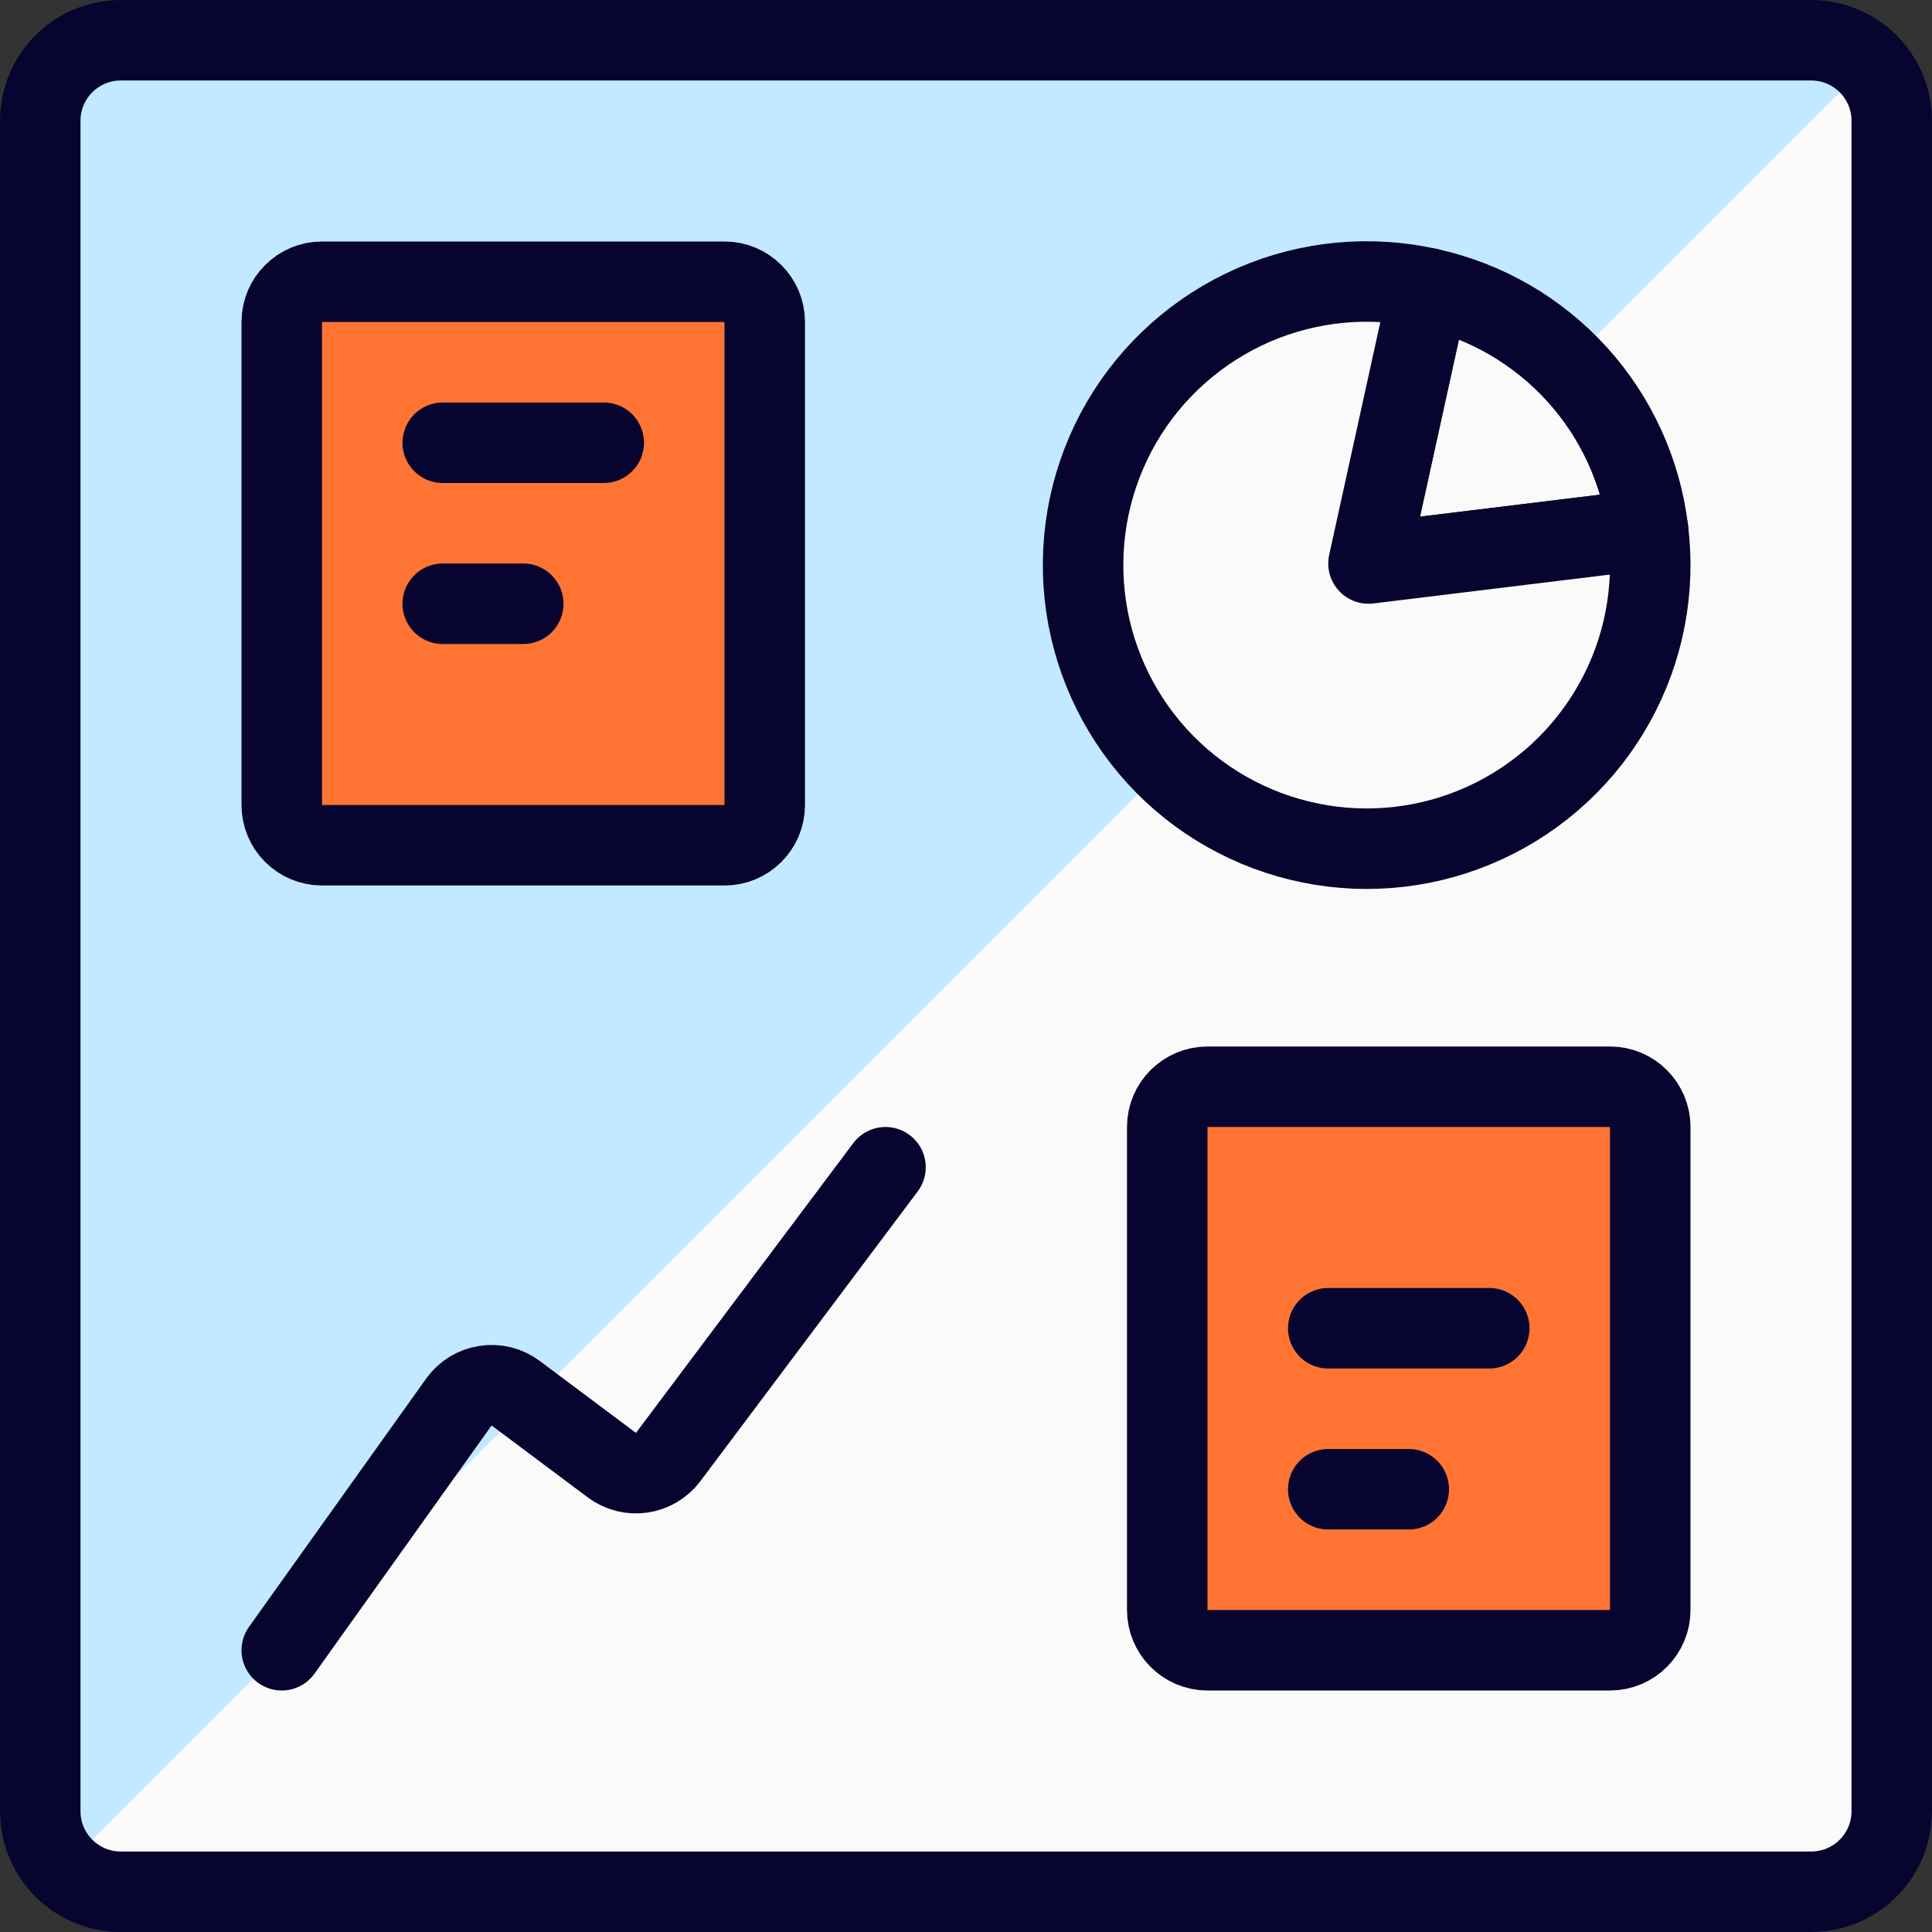
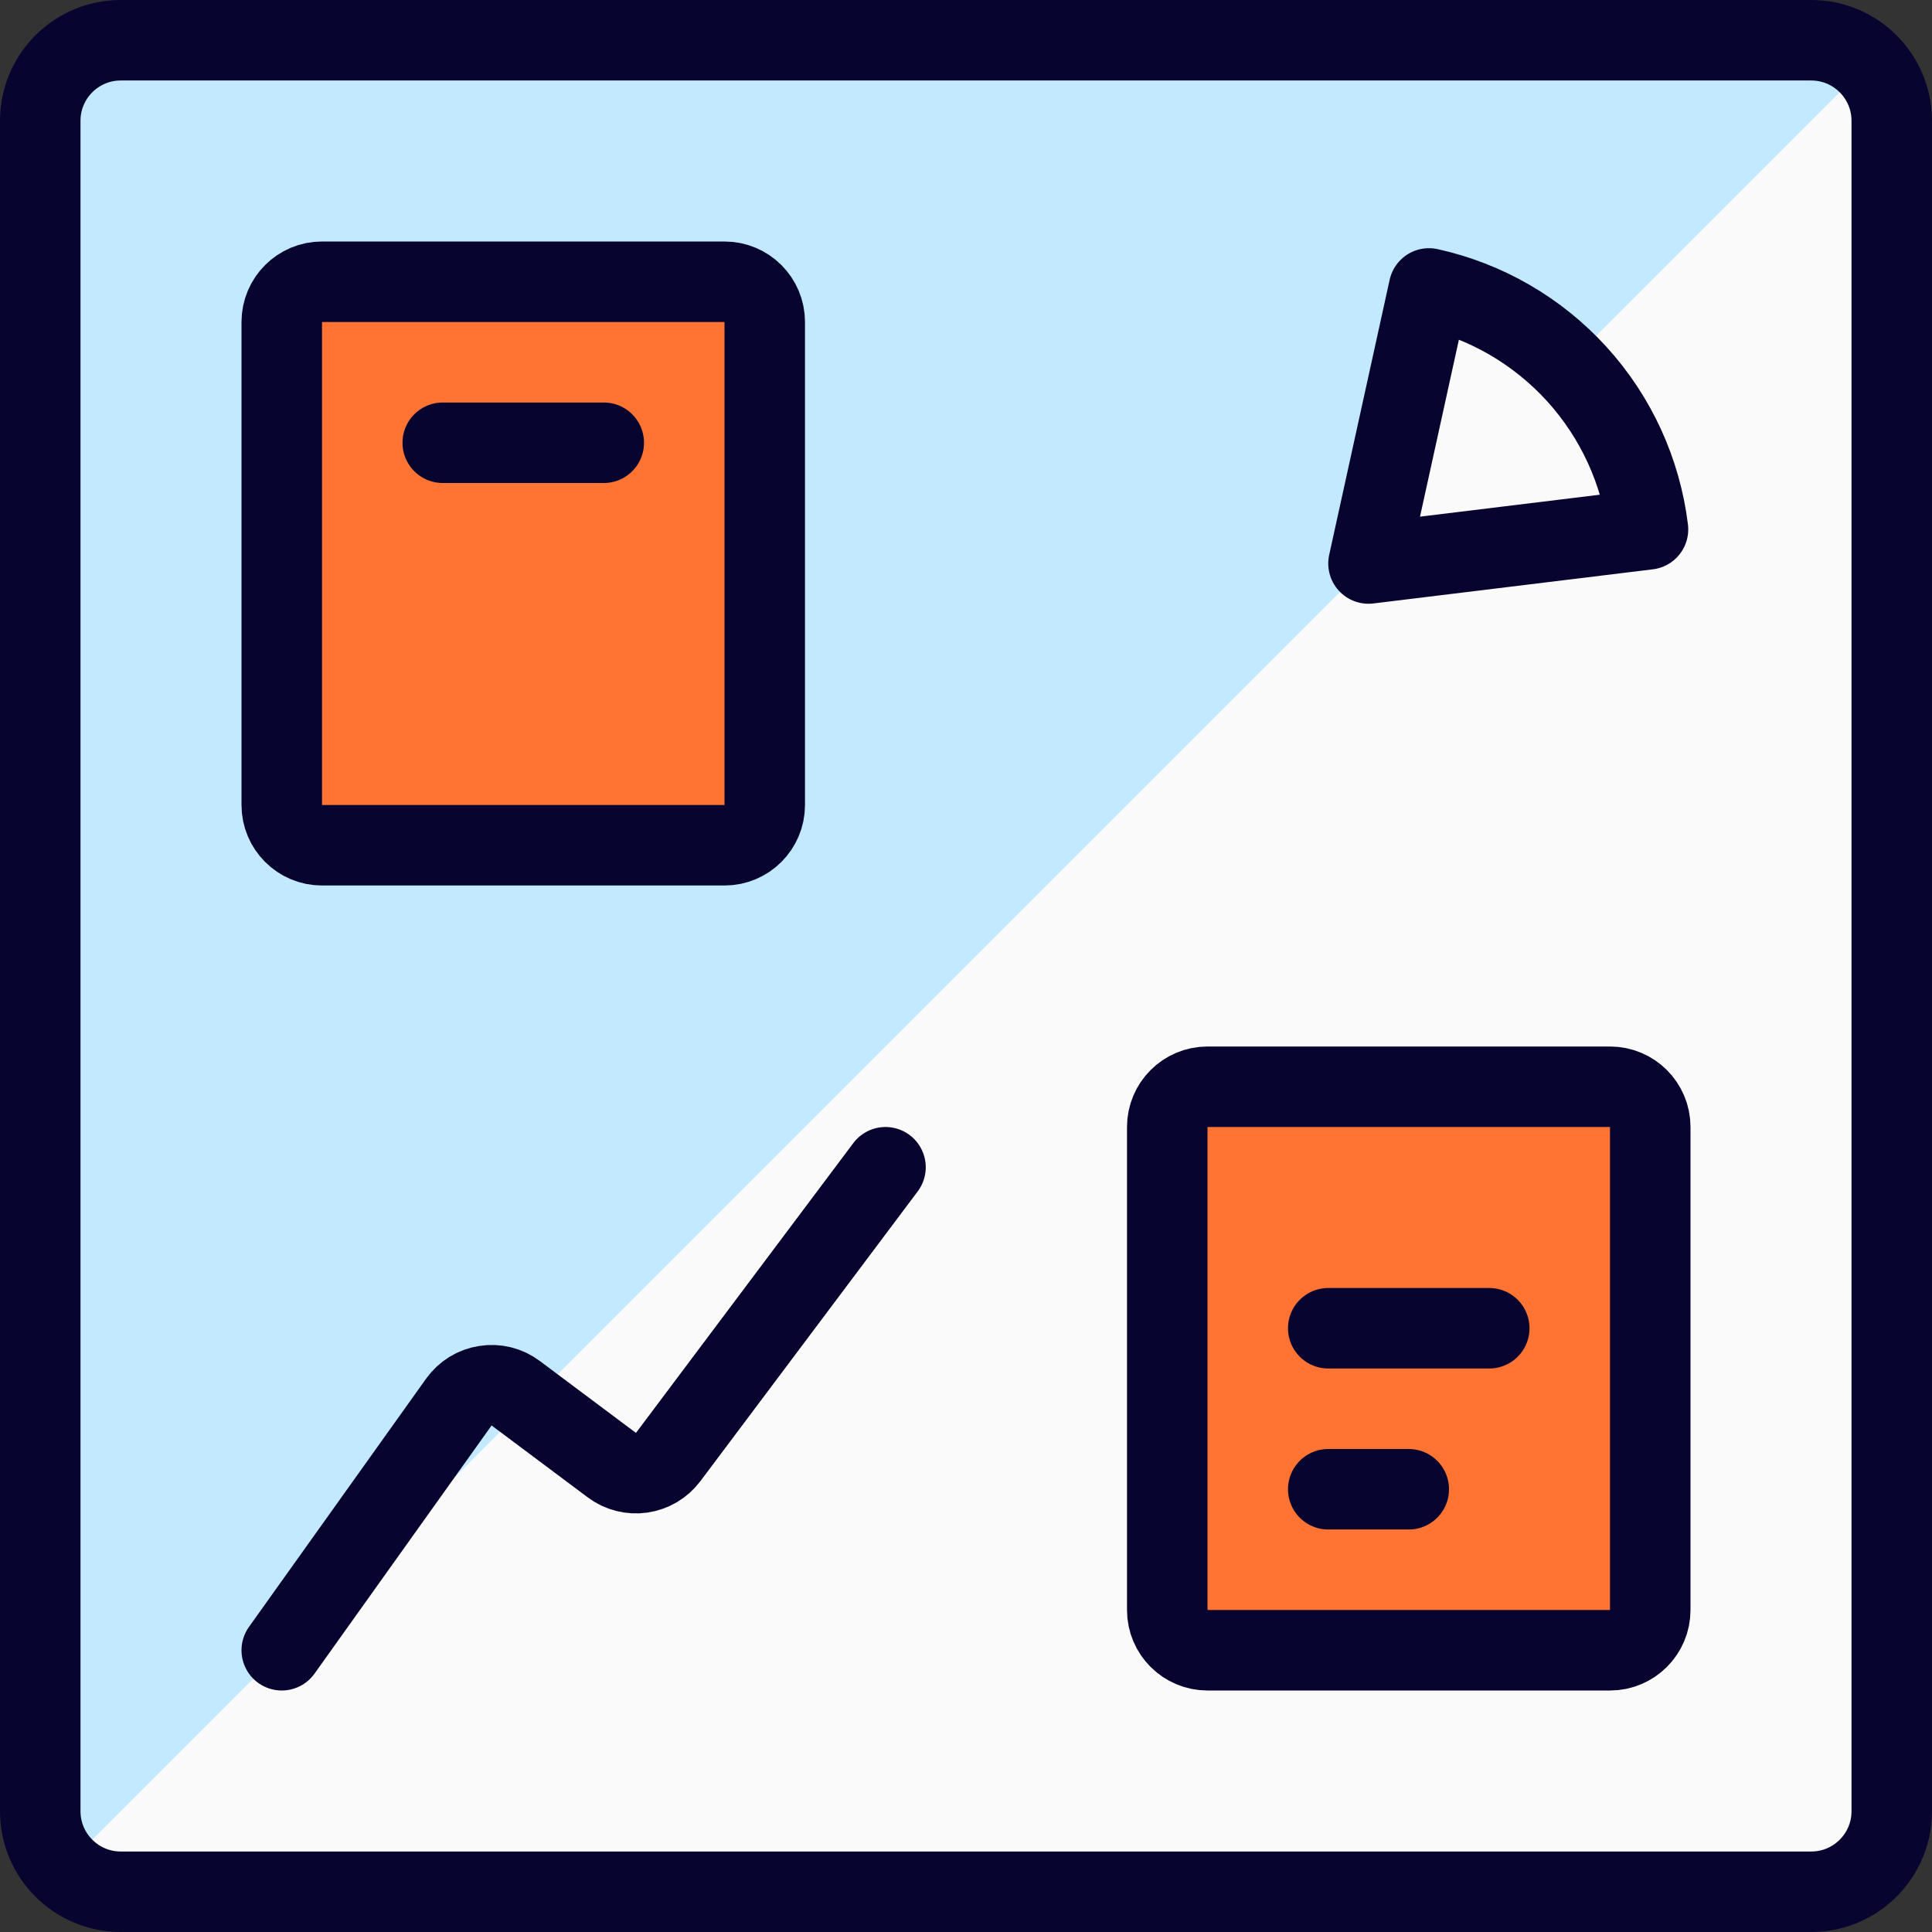
<svg xmlns="http://www.w3.org/2000/svg" width="24" height="24" viewBox="0 0 24 24" fill="none">
  <rect x="0" y="0" width="24" height="24" fill="#333333" stroke="none" />
  <g clip-path="url(#clip0_710_7234)">
    <path d="M22.5 0.5H1.5C0.948 0.5 0.5 0.948 0.5 1.5V22.5C0.5 23.052 0.948 23.5 1.5 23.5H22.5C23.052 23.5 23.5 23.052 23.5 22.5V1.5C23.5 0.948 23.052 0.5 22.5 0.5Z" fill="#FAFAFA" />
    <path d="M23.207 0.793C23.02 0.605 22.765 0.5 22.5 0.5H1.5C1.235 0.5 0.98 0.605 0.793 0.793C0.605 0.98 0.5 1.235 0.5 1.5V22.5C0.5 22.765 0.605 23.02 0.793 23.207L23.207 0.793Z" fill="#C2E9FF" />
    <path d="M22.5 0.5H1.5C0.948 0.5 0.5 0.948 0.5 1.5V22.5C0.5 23.052 0.948 23.5 1.5 23.5H22.5C23.052 23.5 23.5 23.052 23.5 22.5V1.5C23.5 0.948 23.052 0.5 22.5 0.5Z" stroke="#070530" stroke-linecap="round" stroke-linejoin="round" />
    <path d="M3.5 20.5L5.7 17.417C5.739 17.363 5.788 17.317 5.844 17.282C5.901 17.247 5.964 17.224 6.03 17.214C6.096 17.203 6.163 17.206 6.227 17.222C6.292 17.238 6.353 17.267 6.406 17.307L7.6 18.2C7.706 18.28 7.839 18.314 7.971 18.295C8.102 18.276 8.22 18.206 8.3 18.1L11 14.5" stroke="#070530" stroke-linecap="round" stroke-linejoin="round" />
    <path d="M20.472 6.576C20.384 5.857 20.075 5.183 19.588 4.647C19.1 4.111 18.459 3.739 17.751 3.583L17 7L20.472 6.576Z" fill="#FAFAFA" stroke="#070530" stroke-linecap="round" stroke-linejoin="round" />
-     <path d="M20.472 6.576L17 7L17.751 3.583C17.02 3.418 16.256 3.491 15.569 3.79C14.883 4.09 14.309 4.6 13.932 5.247C13.556 5.895 13.395 6.645 13.474 7.39C13.552 8.135 13.867 8.836 14.37 9.39C14.874 9.944 15.542 10.323 16.276 10.472C17.01 10.622 17.772 10.533 18.452 10.219C19.133 9.905 19.695 9.383 20.058 8.728C20.422 8.073 20.566 7.319 20.472 6.576Z" fill="#FAFAFA" stroke="#070530" stroke-linecap="round" stroke-linejoin="round" />
    <path d="M20 13.5H15C14.724 13.5 14.5 13.724 14.5 14V20C14.5 20.276 14.724 20.5 15 20.5H20C20.276 20.5 20.5 20.276 20.5 20V14C20.5 13.724 20.276 13.5 20 13.5Z" fill="#FF7433" stroke="#070530" stroke-linecap="round" stroke-linejoin="round" />
    <path d="M16.5 16.5H18.5" stroke="#070530" stroke-linecap="round" stroke-linejoin="round" />
    <path d="M16.5 18.5H17.5" stroke="#070530" stroke-linecap="round" stroke-linejoin="round" />
    <path d="M9 3.5H4C3.724 3.5 3.5 3.724 3.5 4V10C3.5 10.276 3.724 10.5 4 10.5H9C9.276 10.5 9.5 10.276 9.5 10V4C9.5 3.724 9.276 3.5 9 3.5Z" fill="#FF7433" stroke="#070530" stroke-linecap="round" stroke-linejoin="round" />
    <path d="M5.5 5.5H7.5" stroke="#070530" stroke-linecap="round" stroke-linejoin="round" />
-     <path d="M5.5 7.5H6.5" stroke="#070530" stroke-linecap="round" stroke-linejoin="round" />
  </g>
  <defs>
    <clipPath id="clip0_710_7234">
      <rect width="24" height="24" fill="white" />
    </clipPath>
  </defs>
</svg>